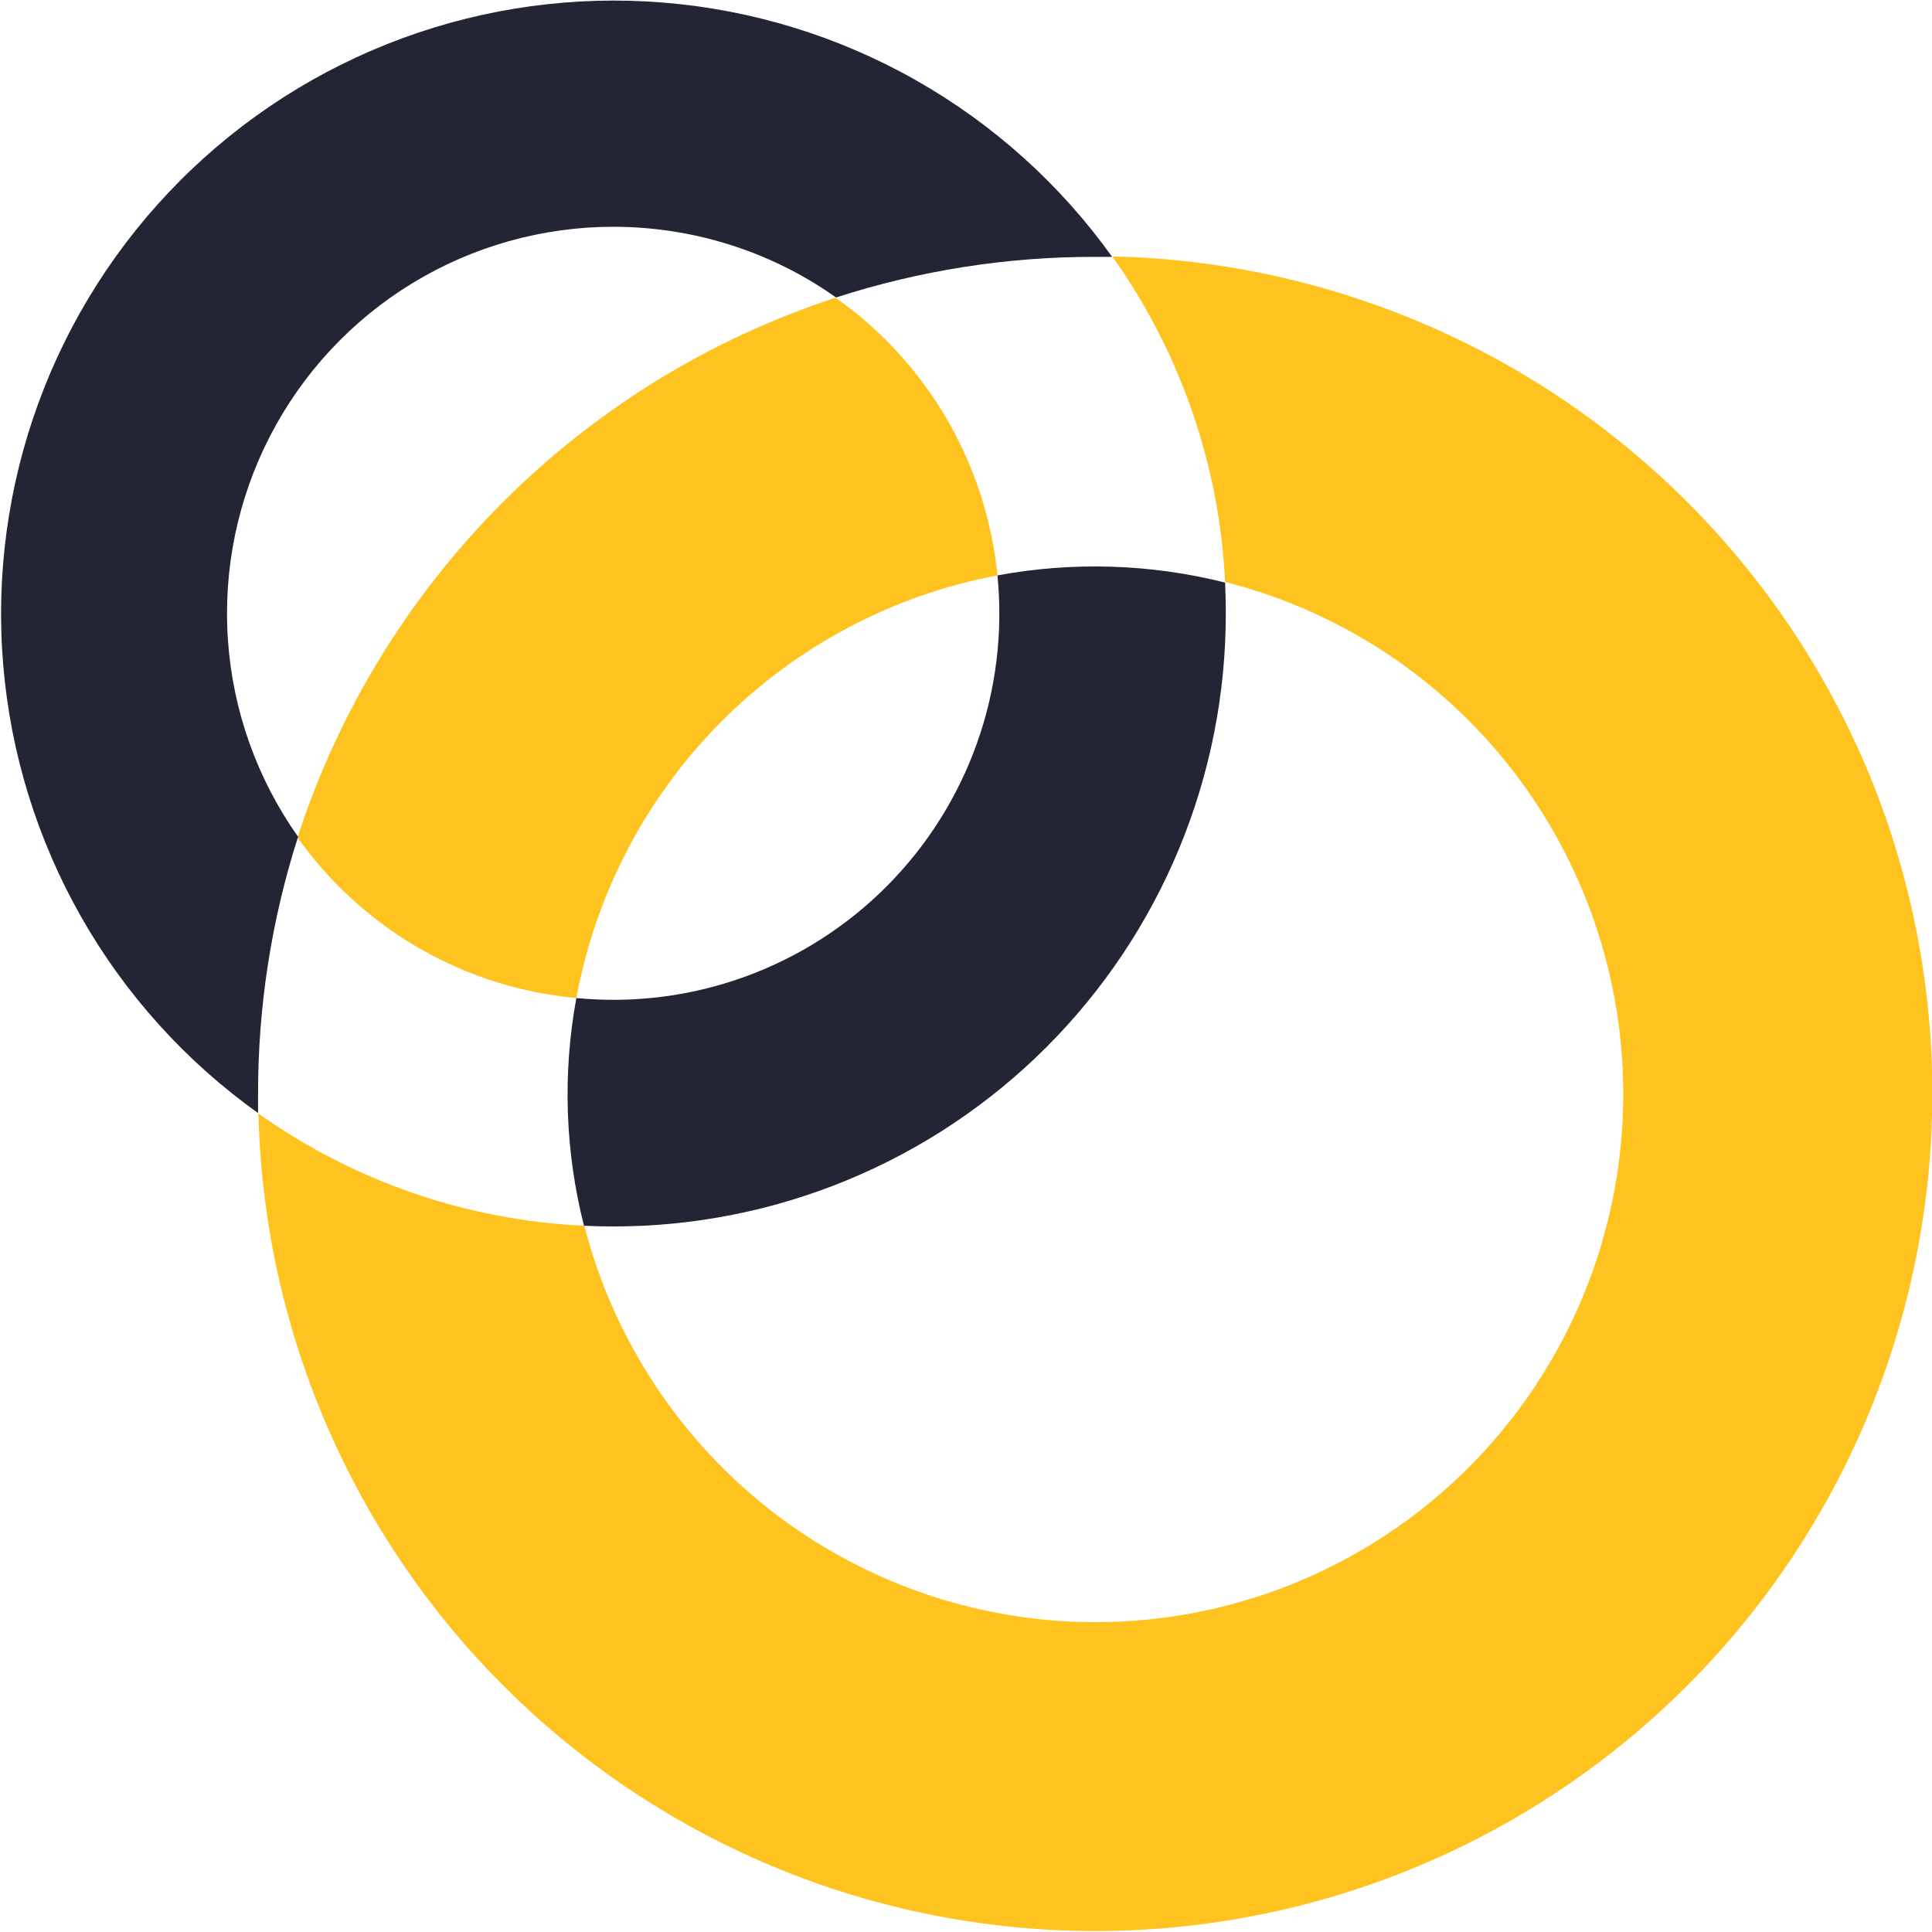
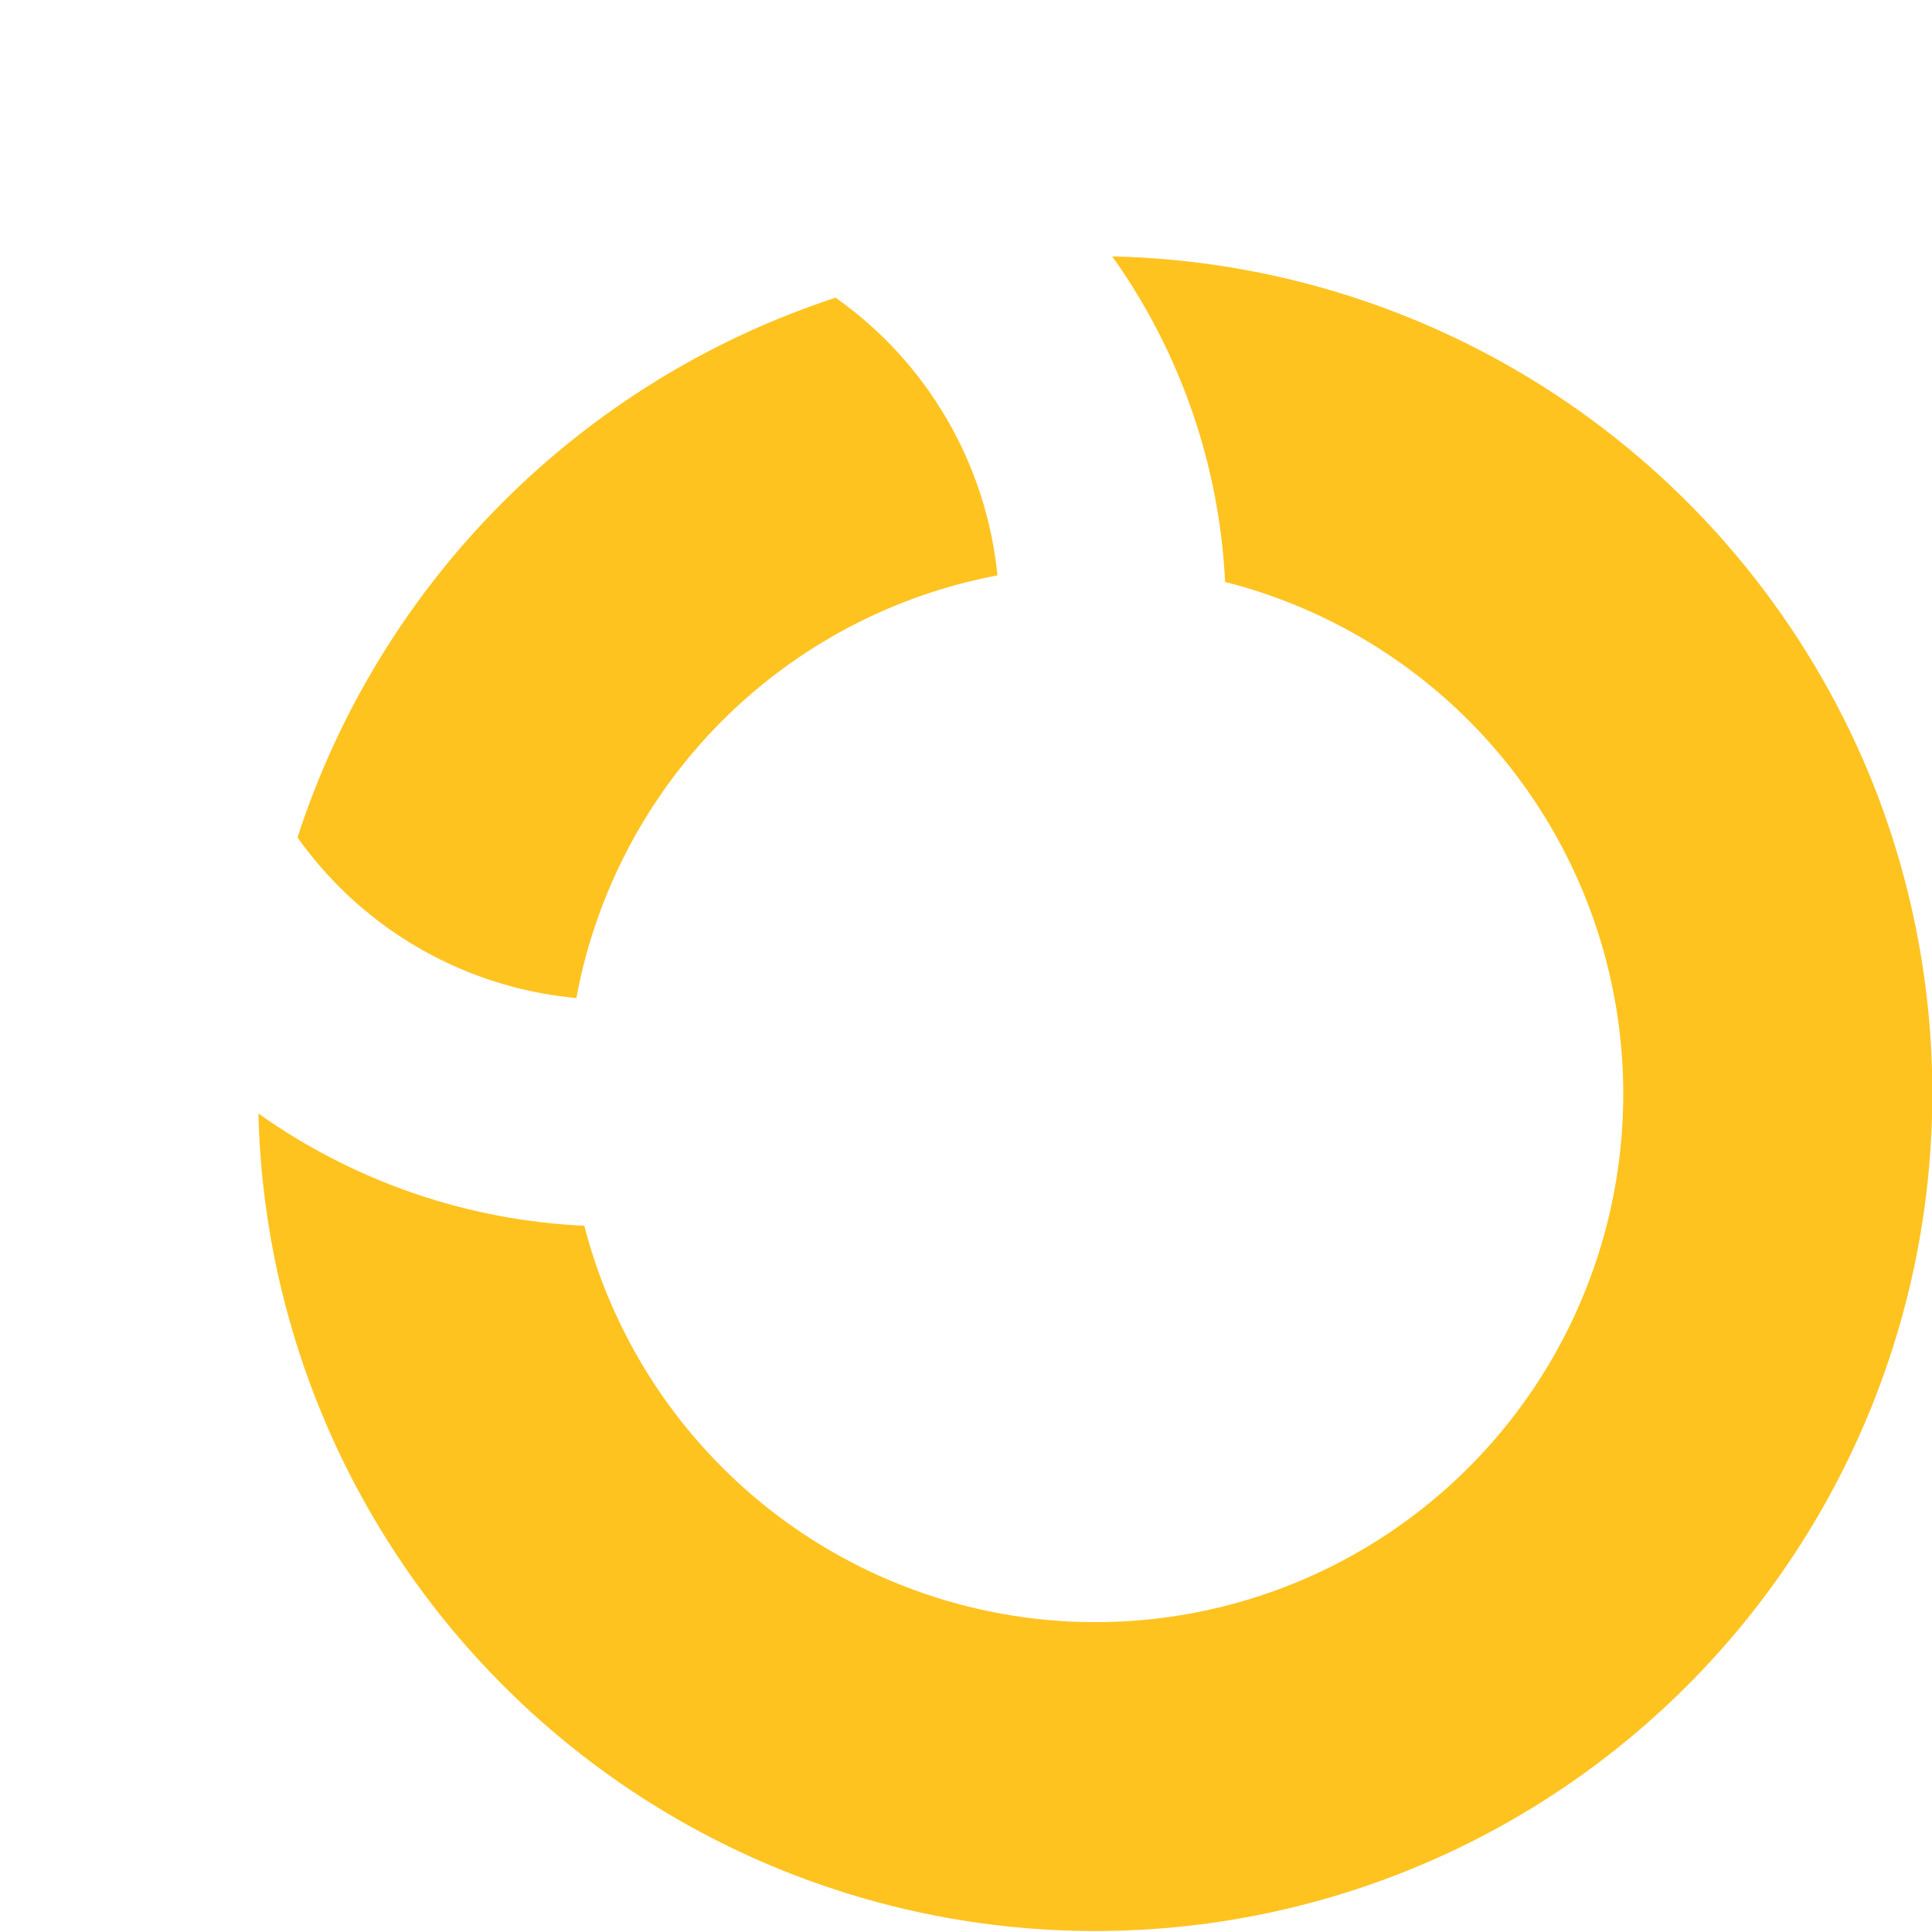
<svg xmlns="http://www.w3.org/2000/svg" width="150" height="150" viewBox="0 0 150 150" fill="none">
  <g clip-path="url(#clip0)">
    <path d="M145.09 60.025C140.236 48.362 132.102 38.362 121.674 31.24C111.247 24.117 98.977 20.18 86.356 19.907C91.635 27.319 94.676 36.093 95.117 45.185C97.02 45.665 98.886 46.284 100.7 47.035C107.155 49.705 112.821 53.98 117.16 59.457C121.499 64.933 124.368 71.429 125.493 78.327C126.619 85.225 125.964 92.296 123.591 98.869C121.218 105.442 117.205 111.3 111.934 115.885C106.663 120.47 100.308 123.631 93.473 125.067C86.638 126.504 79.55 126.169 72.881 124.093C66.212 122.017 60.183 118.27 55.368 113.208C50.553 108.145 47.111 101.935 45.368 95.167C36.272 94.752 27.488 91.727 20.063 86.453C20.293 96 22.62 105.379 26.881 113.924C31.141 122.469 37.229 129.97 44.714 135.895C52.197 141.82 60.893 146.022 70.184 148.205C79.474 150.387 89.13 150.495 98.467 148.521C107.803 146.548 116.591 142.541 124.206 136.785C131.82 131.03 138.075 123.667 142.525 115.219C146.976 106.772 149.513 97.447 149.956 87.908C150.399 78.369 148.738 68.849 145.09 60.025V60.025ZM44.749 77.488C46.254 69.356 50.182 61.871 56.017 56.014C61.852 50.157 69.32 46.204 77.442 44.673C77.016 40.387 75.674 36.243 73.505 32.523C71.337 28.803 68.393 25.593 64.874 23.113C55.105 26.314 46.23 31.777 38.97 39.059C31.71 46.342 26.272 55.236 23.097 65.02C24.073 66.389 25.159 67.675 26.346 68.865C31.285 73.803 37.796 76.855 44.749 77.488V77.488Z" fill="#FFC320" />
-     <path d="M95.117 45.23C89.333 43.777 83.305 43.587 77.442 44.673C77.88 49.082 77.336 53.534 75.85 57.708C74.363 61.882 71.971 65.674 68.844 68.812C65.718 71.95 61.936 74.356 57.77 75.856C53.603 77.356 49.156 77.914 44.749 77.488C43.669 83.355 43.871 89.386 45.341 95.167C46.089 95.203 46.84 95.221 47.594 95.221C53.844 95.228 60.034 94.001 65.809 91.611C71.585 89.221 76.832 85.715 81.252 81.292C85.671 76.87 89.175 71.618 91.564 65.839C93.952 60.059 95.178 53.865 95.171 47.611C95.171 46.814 95.153 46.02 95.117 45.23ZM47.594 17.607C51.464 17.604 55.299 18.348 58.887 19.799C61.016 20.66 63.037 21.767 64.91 23.096C71.403 20.997 78.186 19.933 85.009 19.942H86.347C82.325 14.32 77.128 9.642 71.117 6.233C65.106 2.824 58.425 0.766 51.539 0.203C44.653 -0.361 37.727 0.583 31.242 2.968C24.758 5.354 18.87 9.125 13.989 14.018C9.108 18.912 5.35 24.81 2.977 31.304C0.604 37.797 -0.327 44.73 0.249 51.62C0.824 58.51 2.893 65.192 6.31 71.201C9.727 77.211 14.411 82.403 20.036 86.418C20.036 85.924 20.036 85.429 20.036 84.935C20.027 78.158 21.075 71.42 23.142 64.966C19.964 60.476 18.081 55.198 17.698 49.709C17.315 44.22 18.448 38.731 20.972 33.843C23.496 28.954 27.314 24.854 32.009 21.991C36.705 19.128 42.096 17.611 47.594 17.607V17.607Z" fill="#232434" />
  </g>
  <defs>
    <clipPath id="clip0">
      <rect width="150" height="150" fill="white" />
    </clipPath>
  </defs>
</svg>